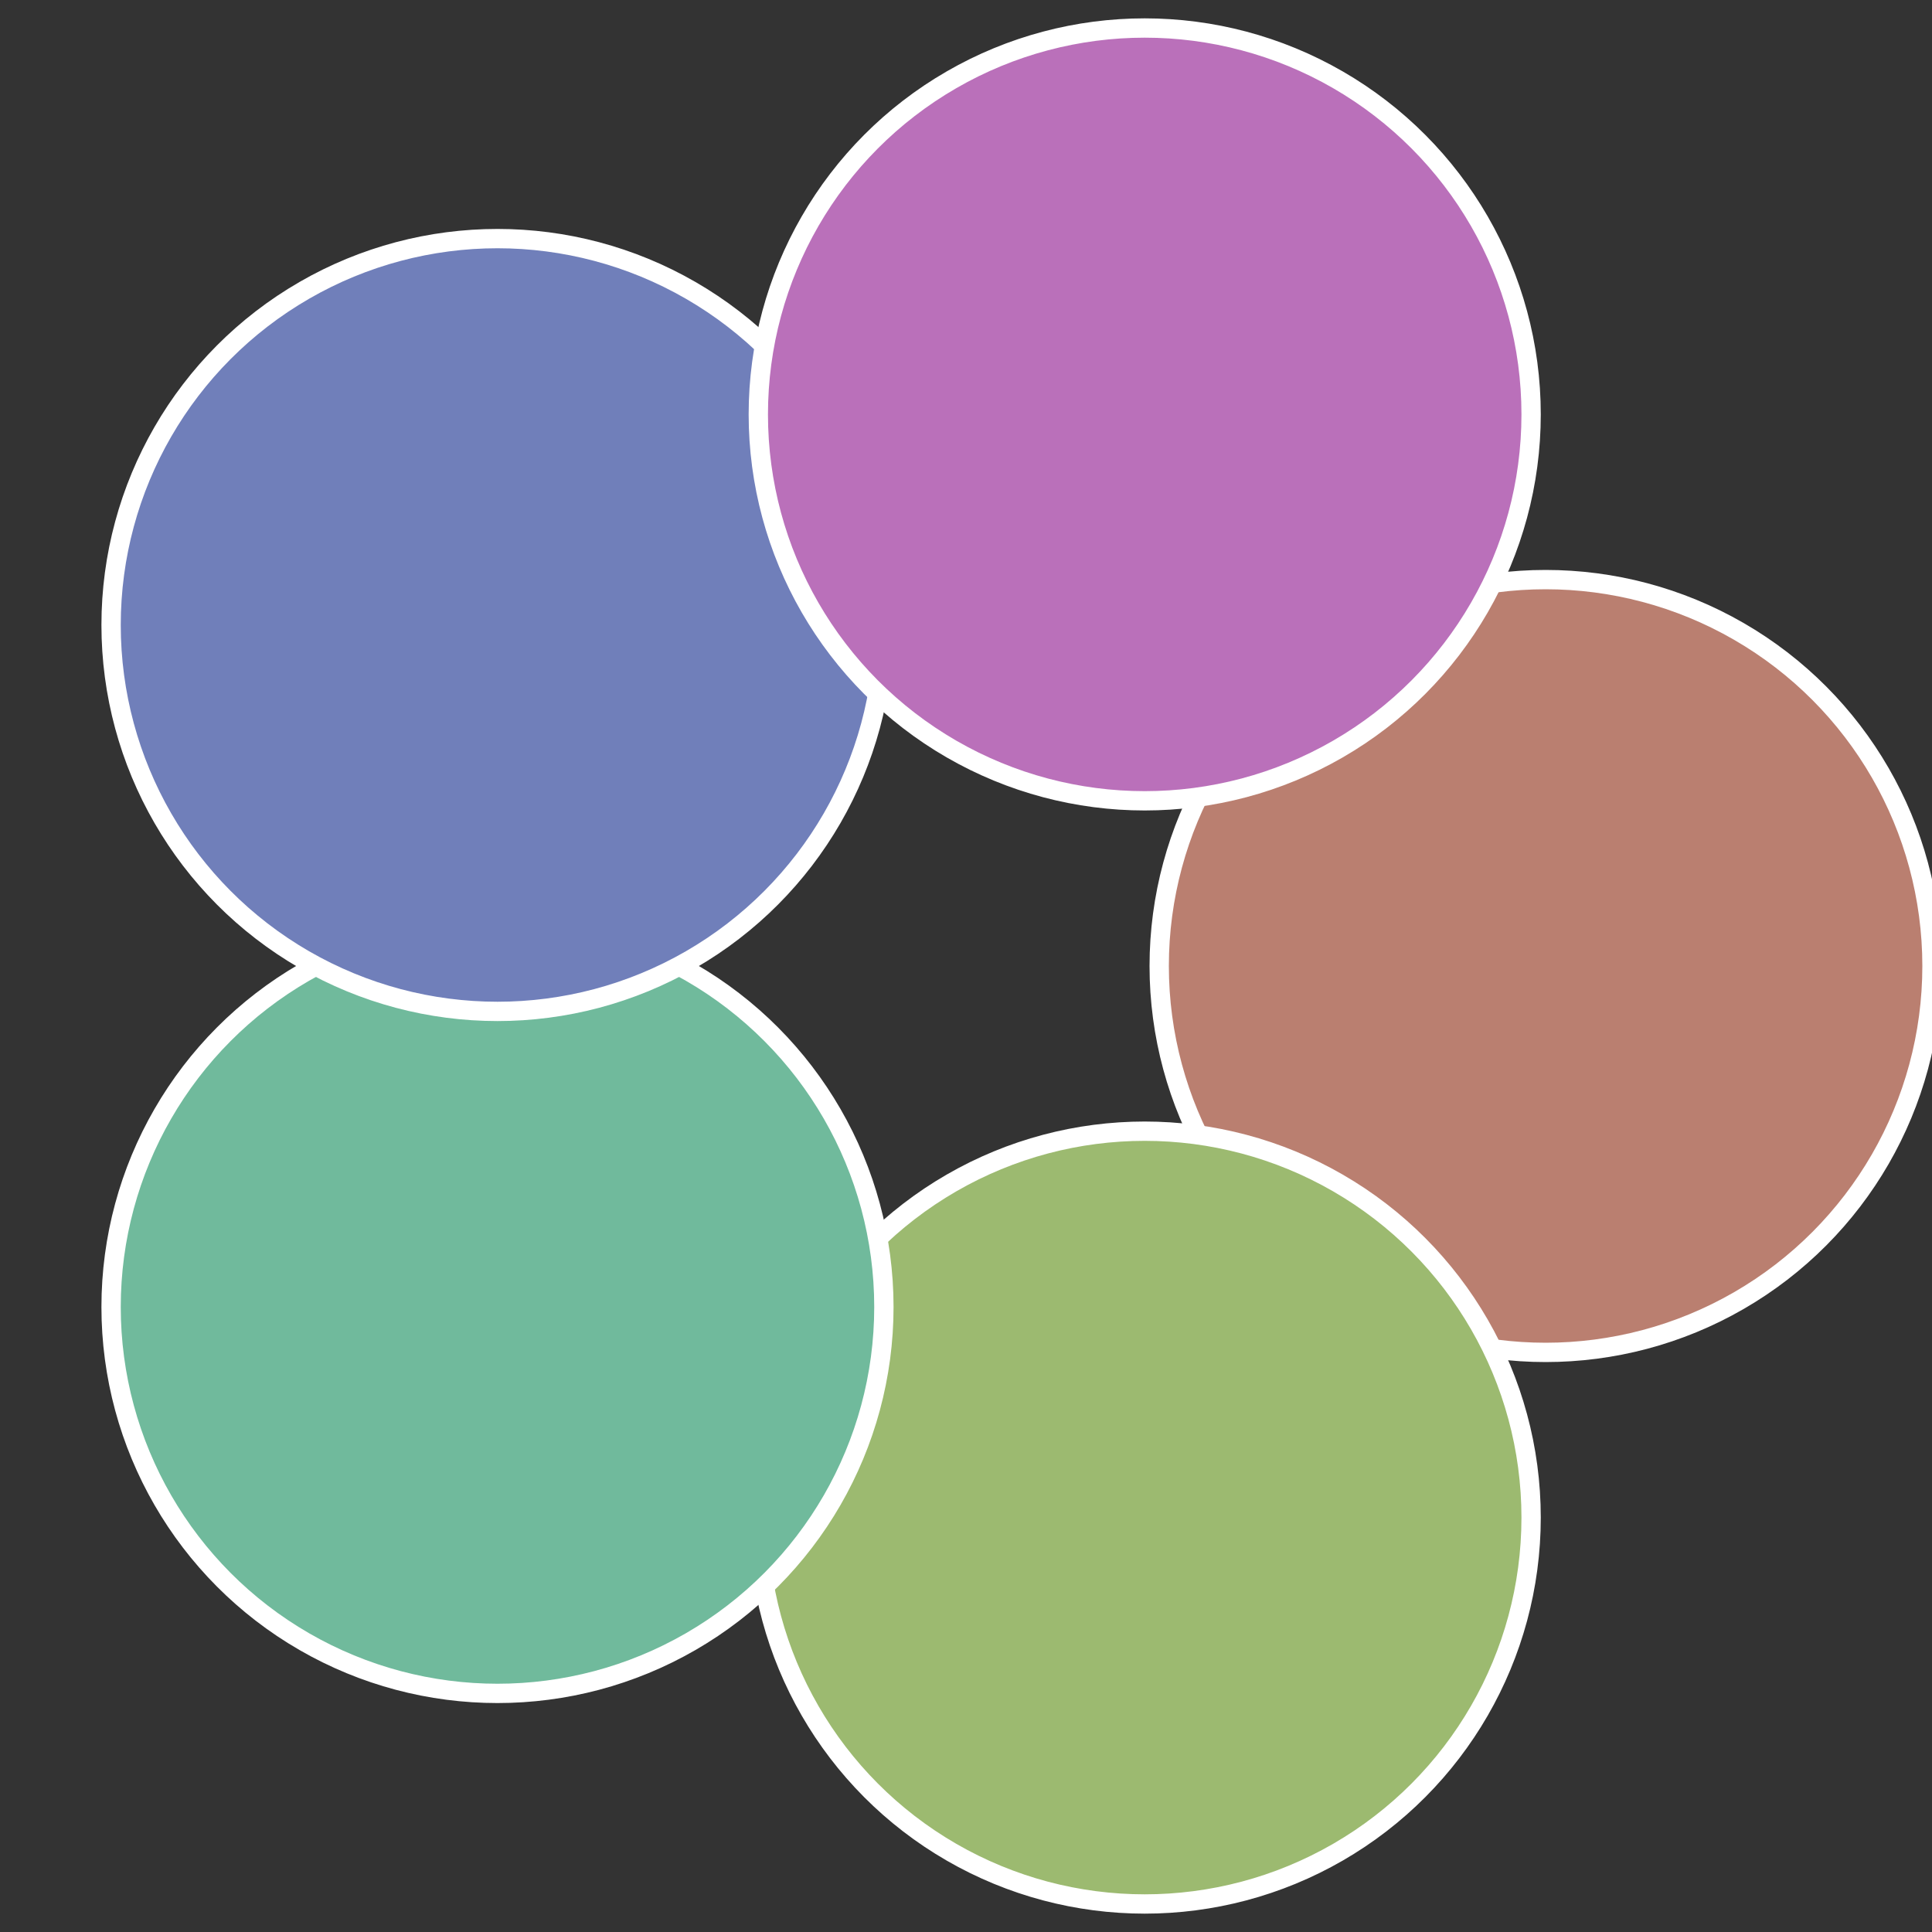
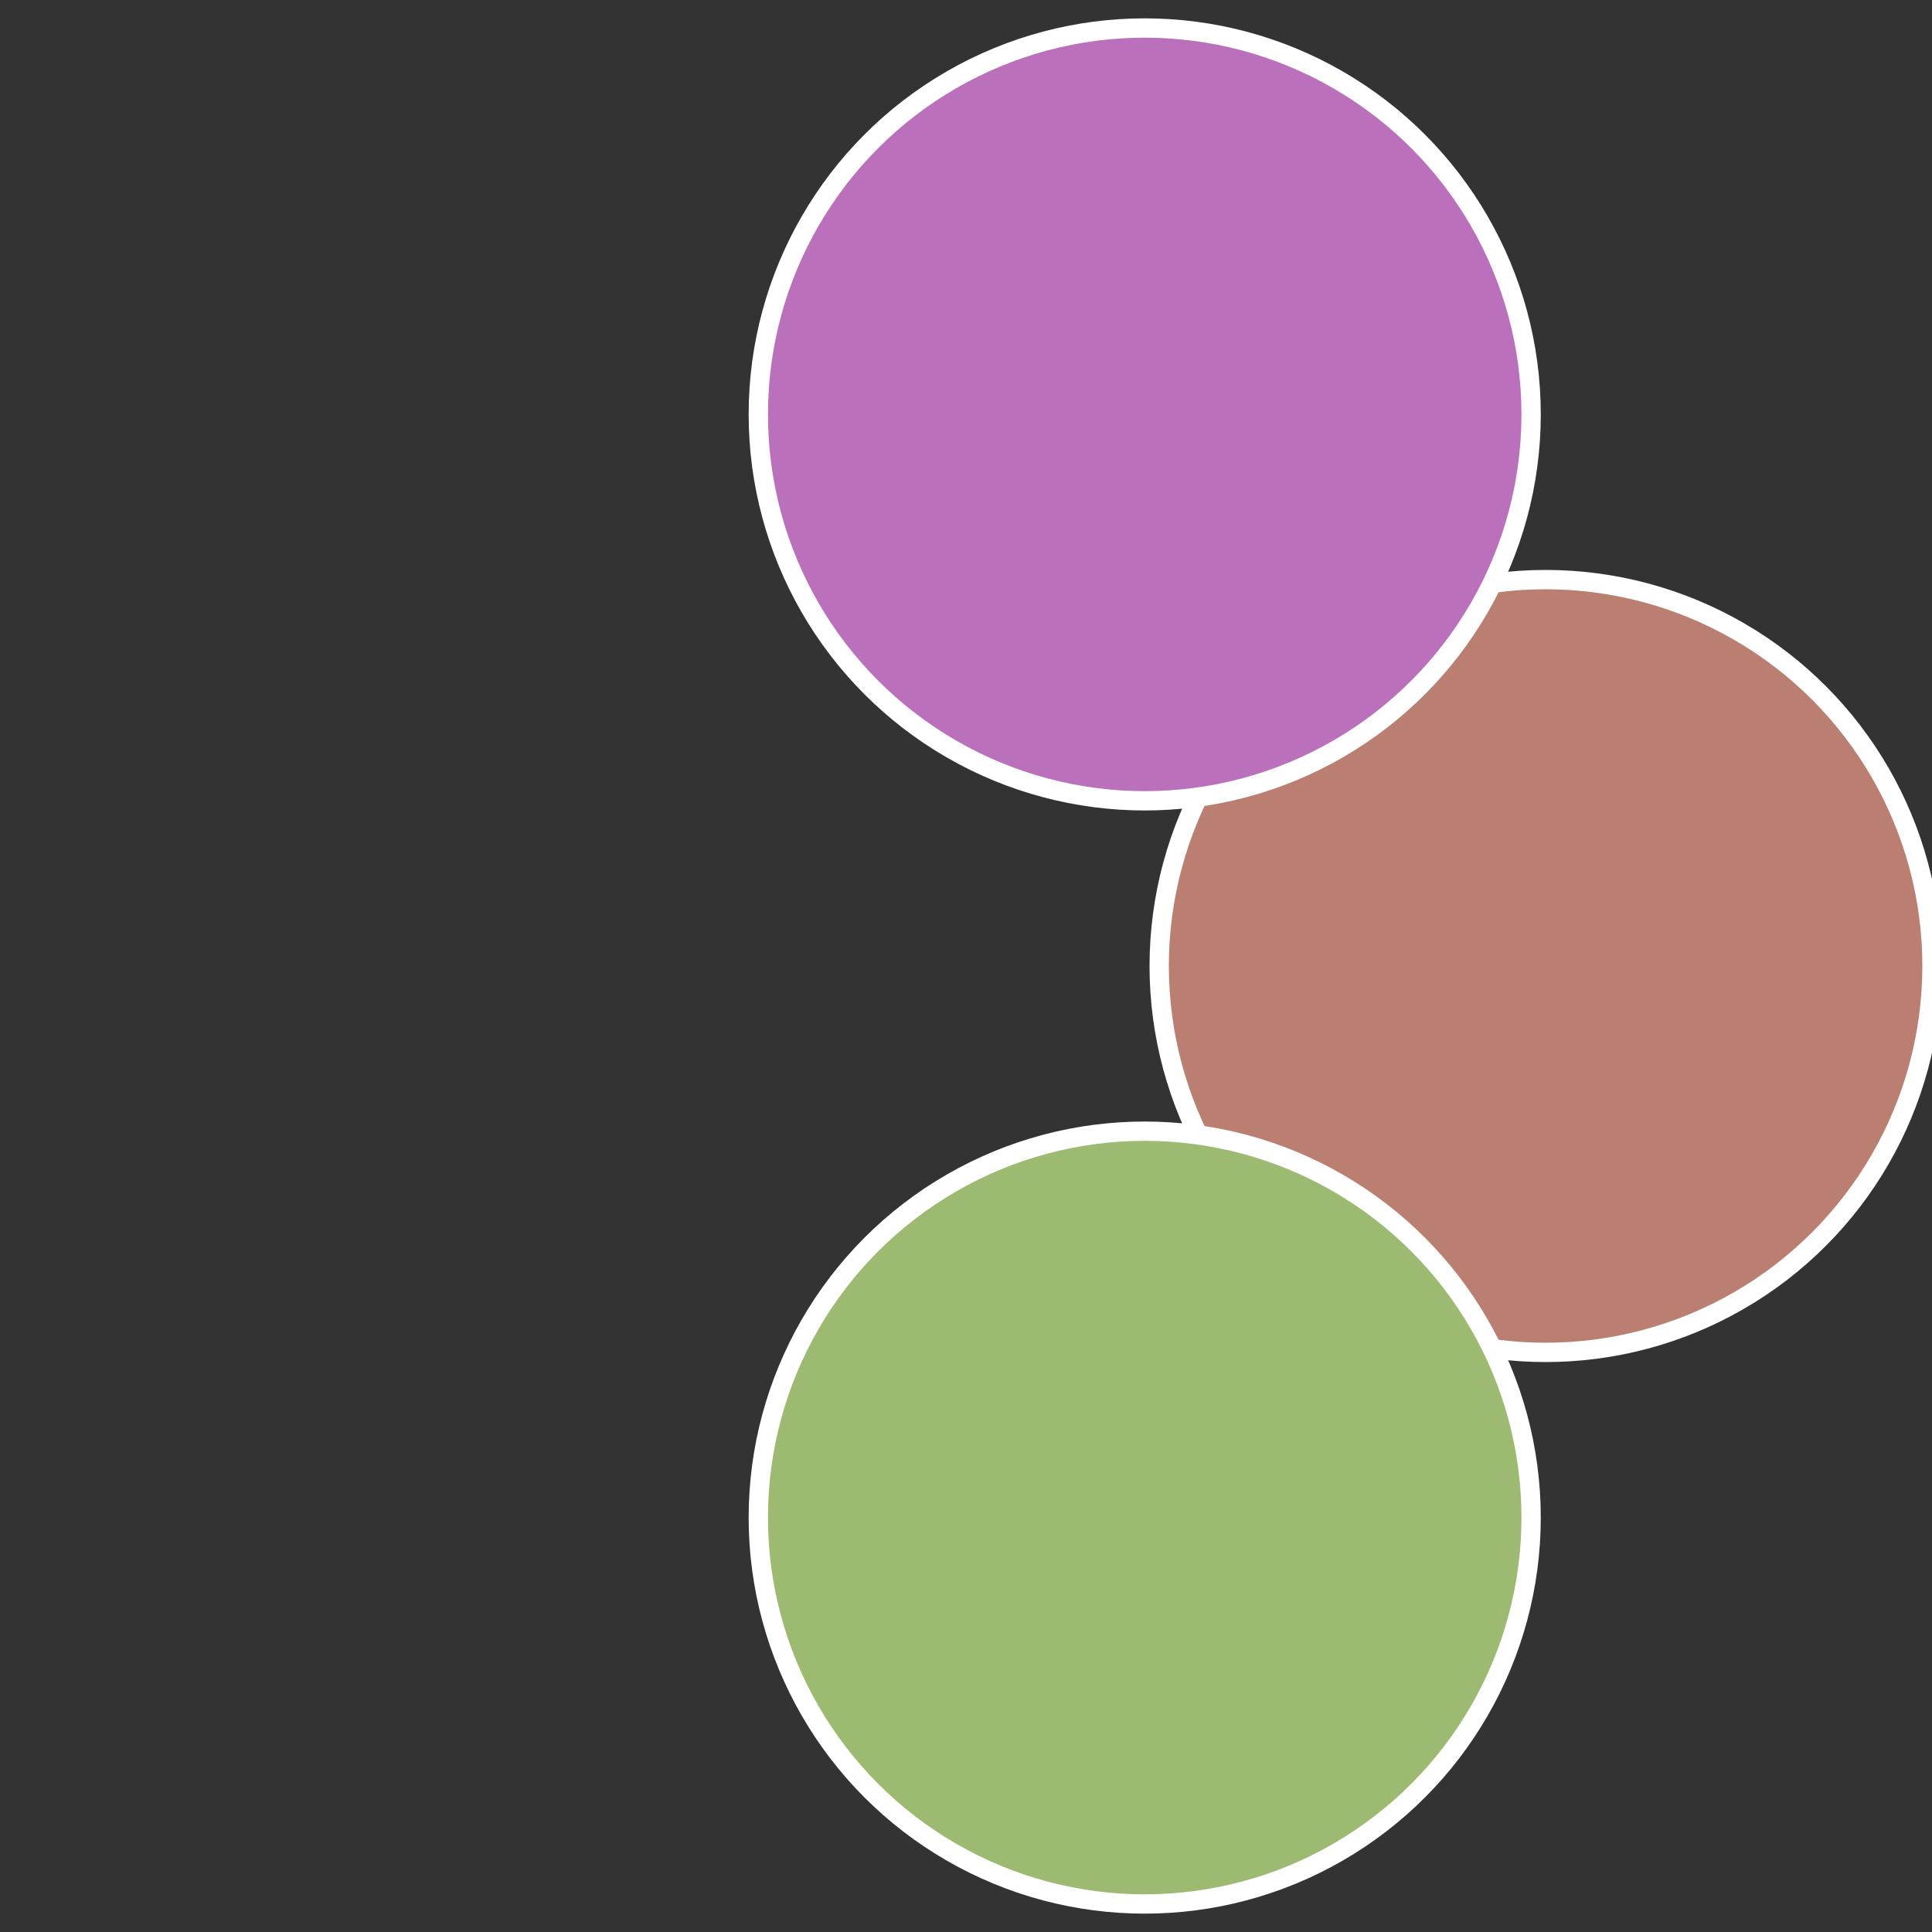
<svg xmlns="http://www.w3.org/2000/svg" width="500" height="500" viewBox="-1 -1 2 2">
  <rect x="-1" y="-1" width="2" height="2" fill="#333333" stroke="none" />
  <circle cx="0.6" cy="0" r="0.4" fill="#ba7f70" stroke="#fff" stroke-width="1%" />
  <circle cx="0.185" cy="0.571" r="0.4" fill="#9cba70" stroke="#fff" stroke-width="1%" />
-   <circle cx="-0.485" cy="0.353" r="0.4" fill="#70ba9c" stroke="#fff" stroke-width="1%" />
-   <circle cx="-0.485" cy="-0.353" r="0.4" fill="#707fba" stroke="#fff" stroke-width="1%" />
  <circle cx="0.185" cy="-0.571" r="0.4" fill="#ba70ba" stroke="#fff" stroke-width="1%" />
</svg>